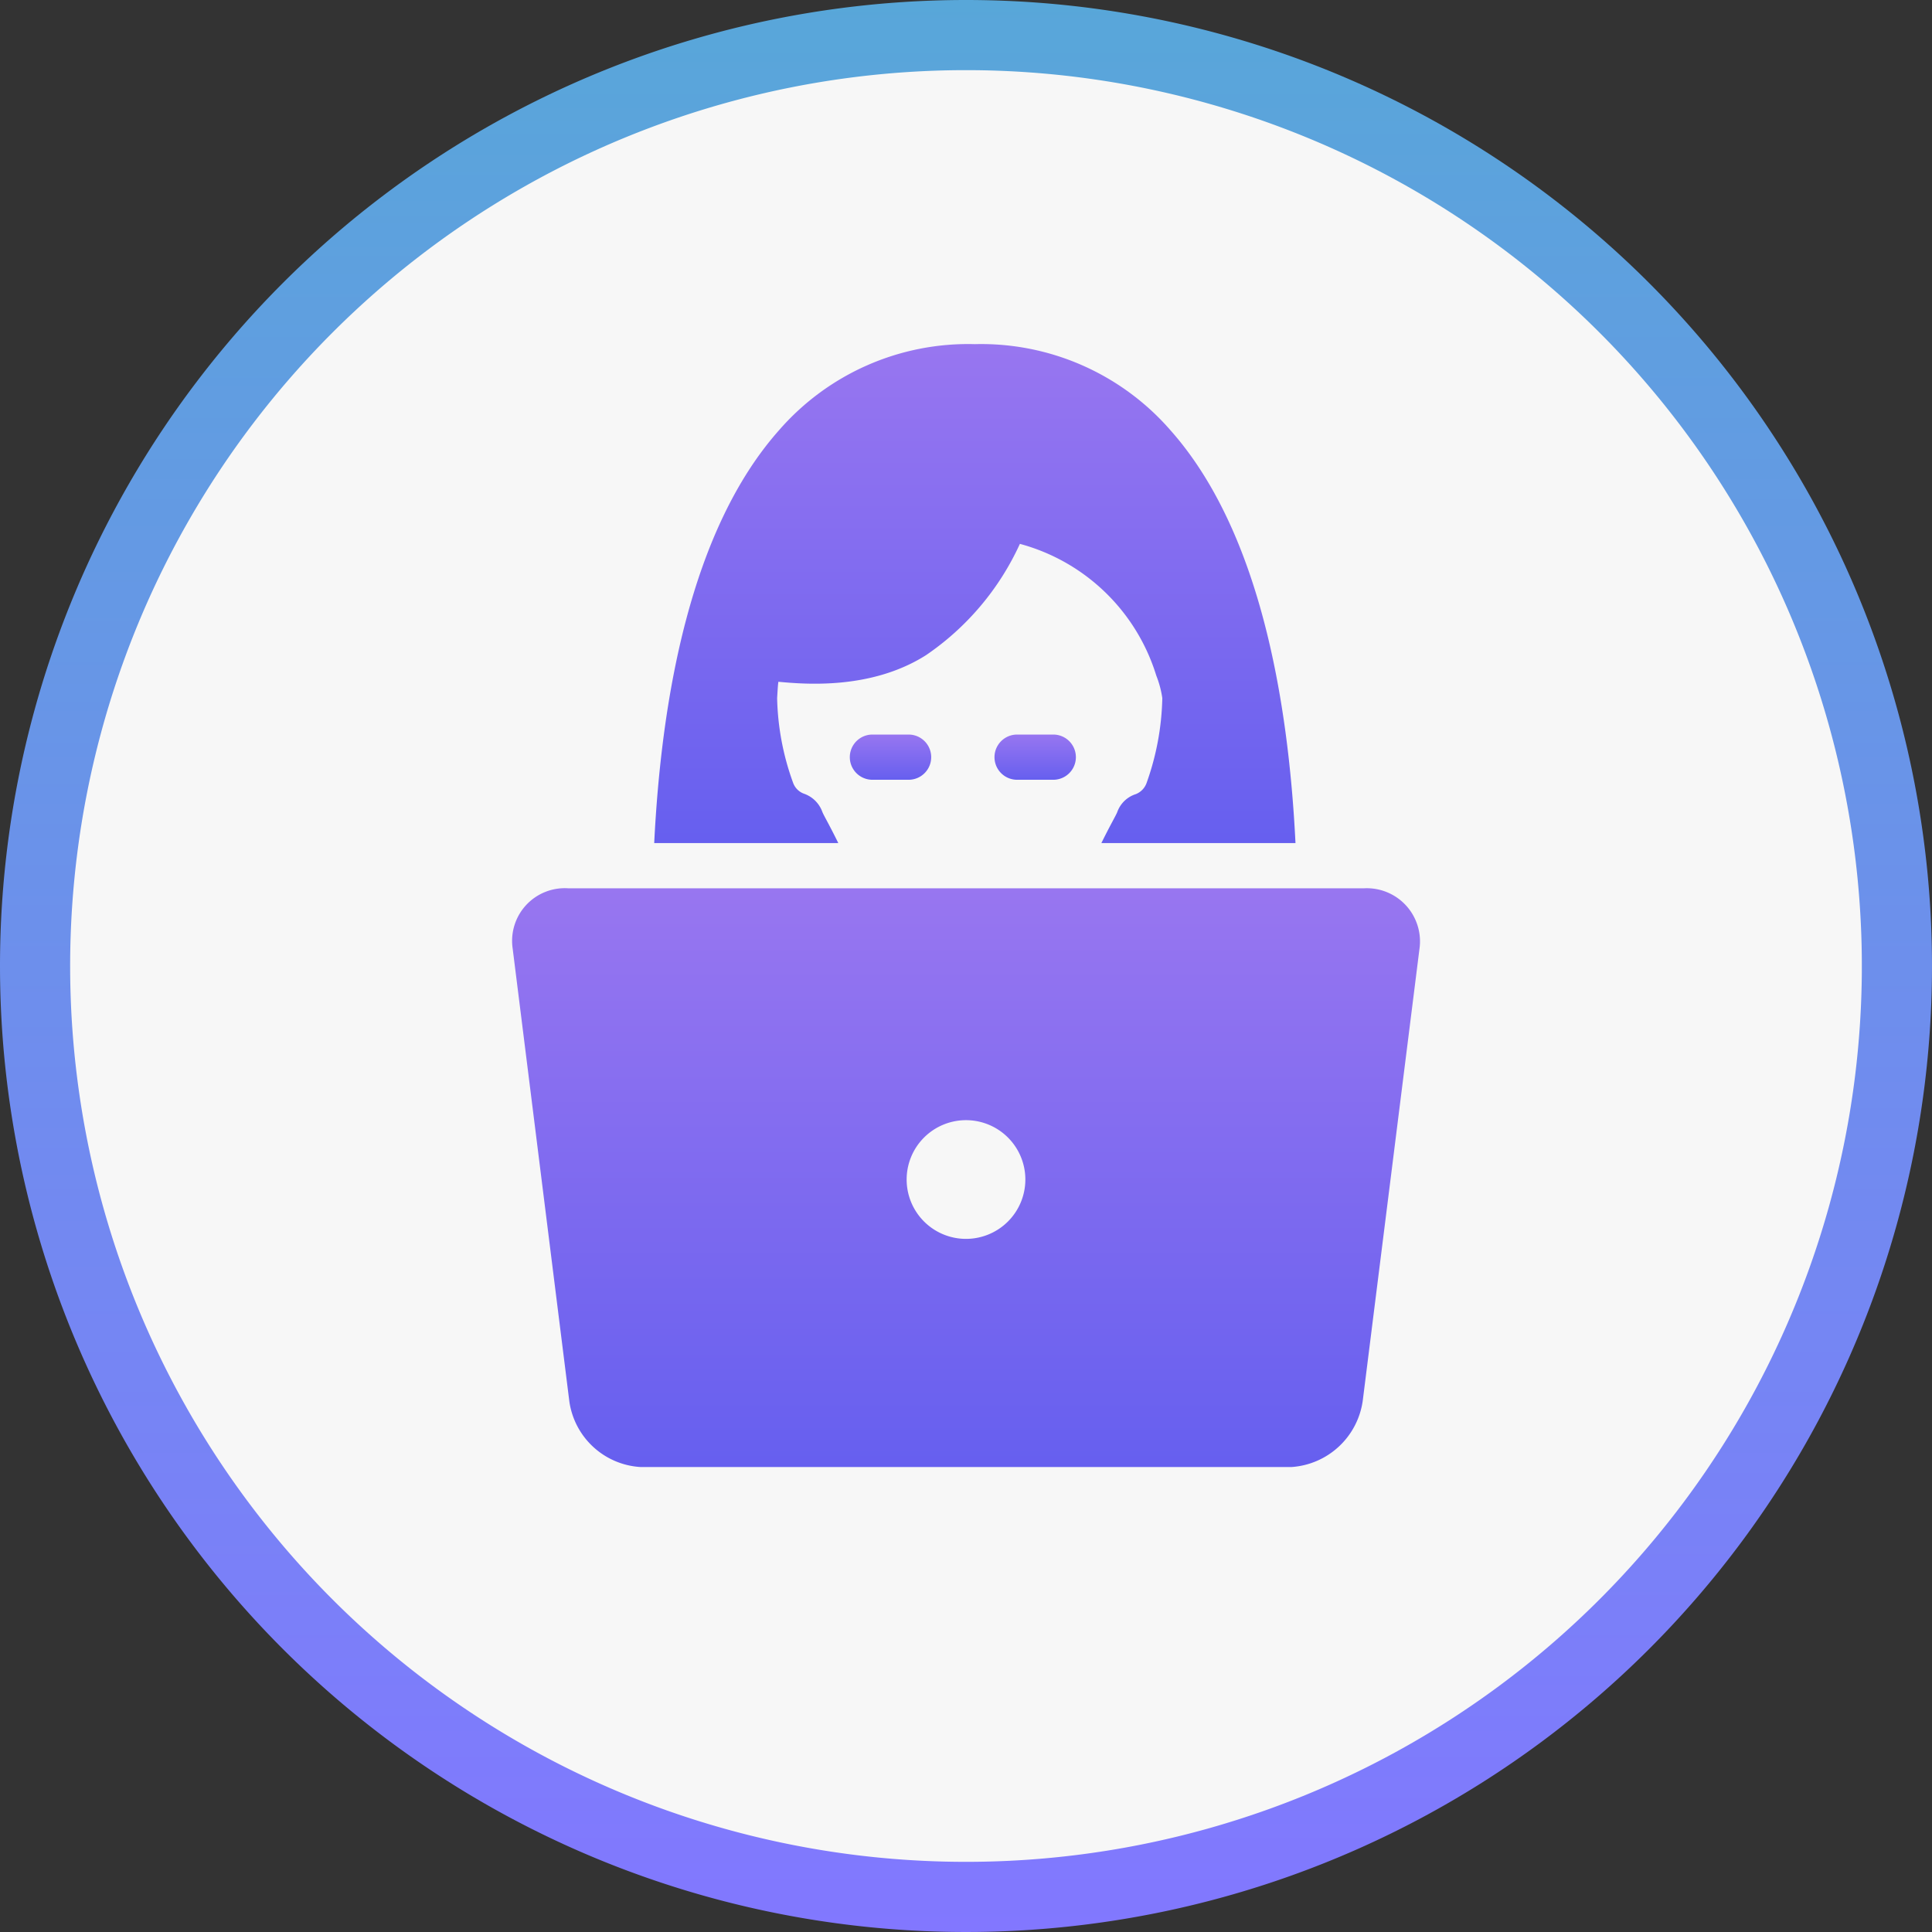
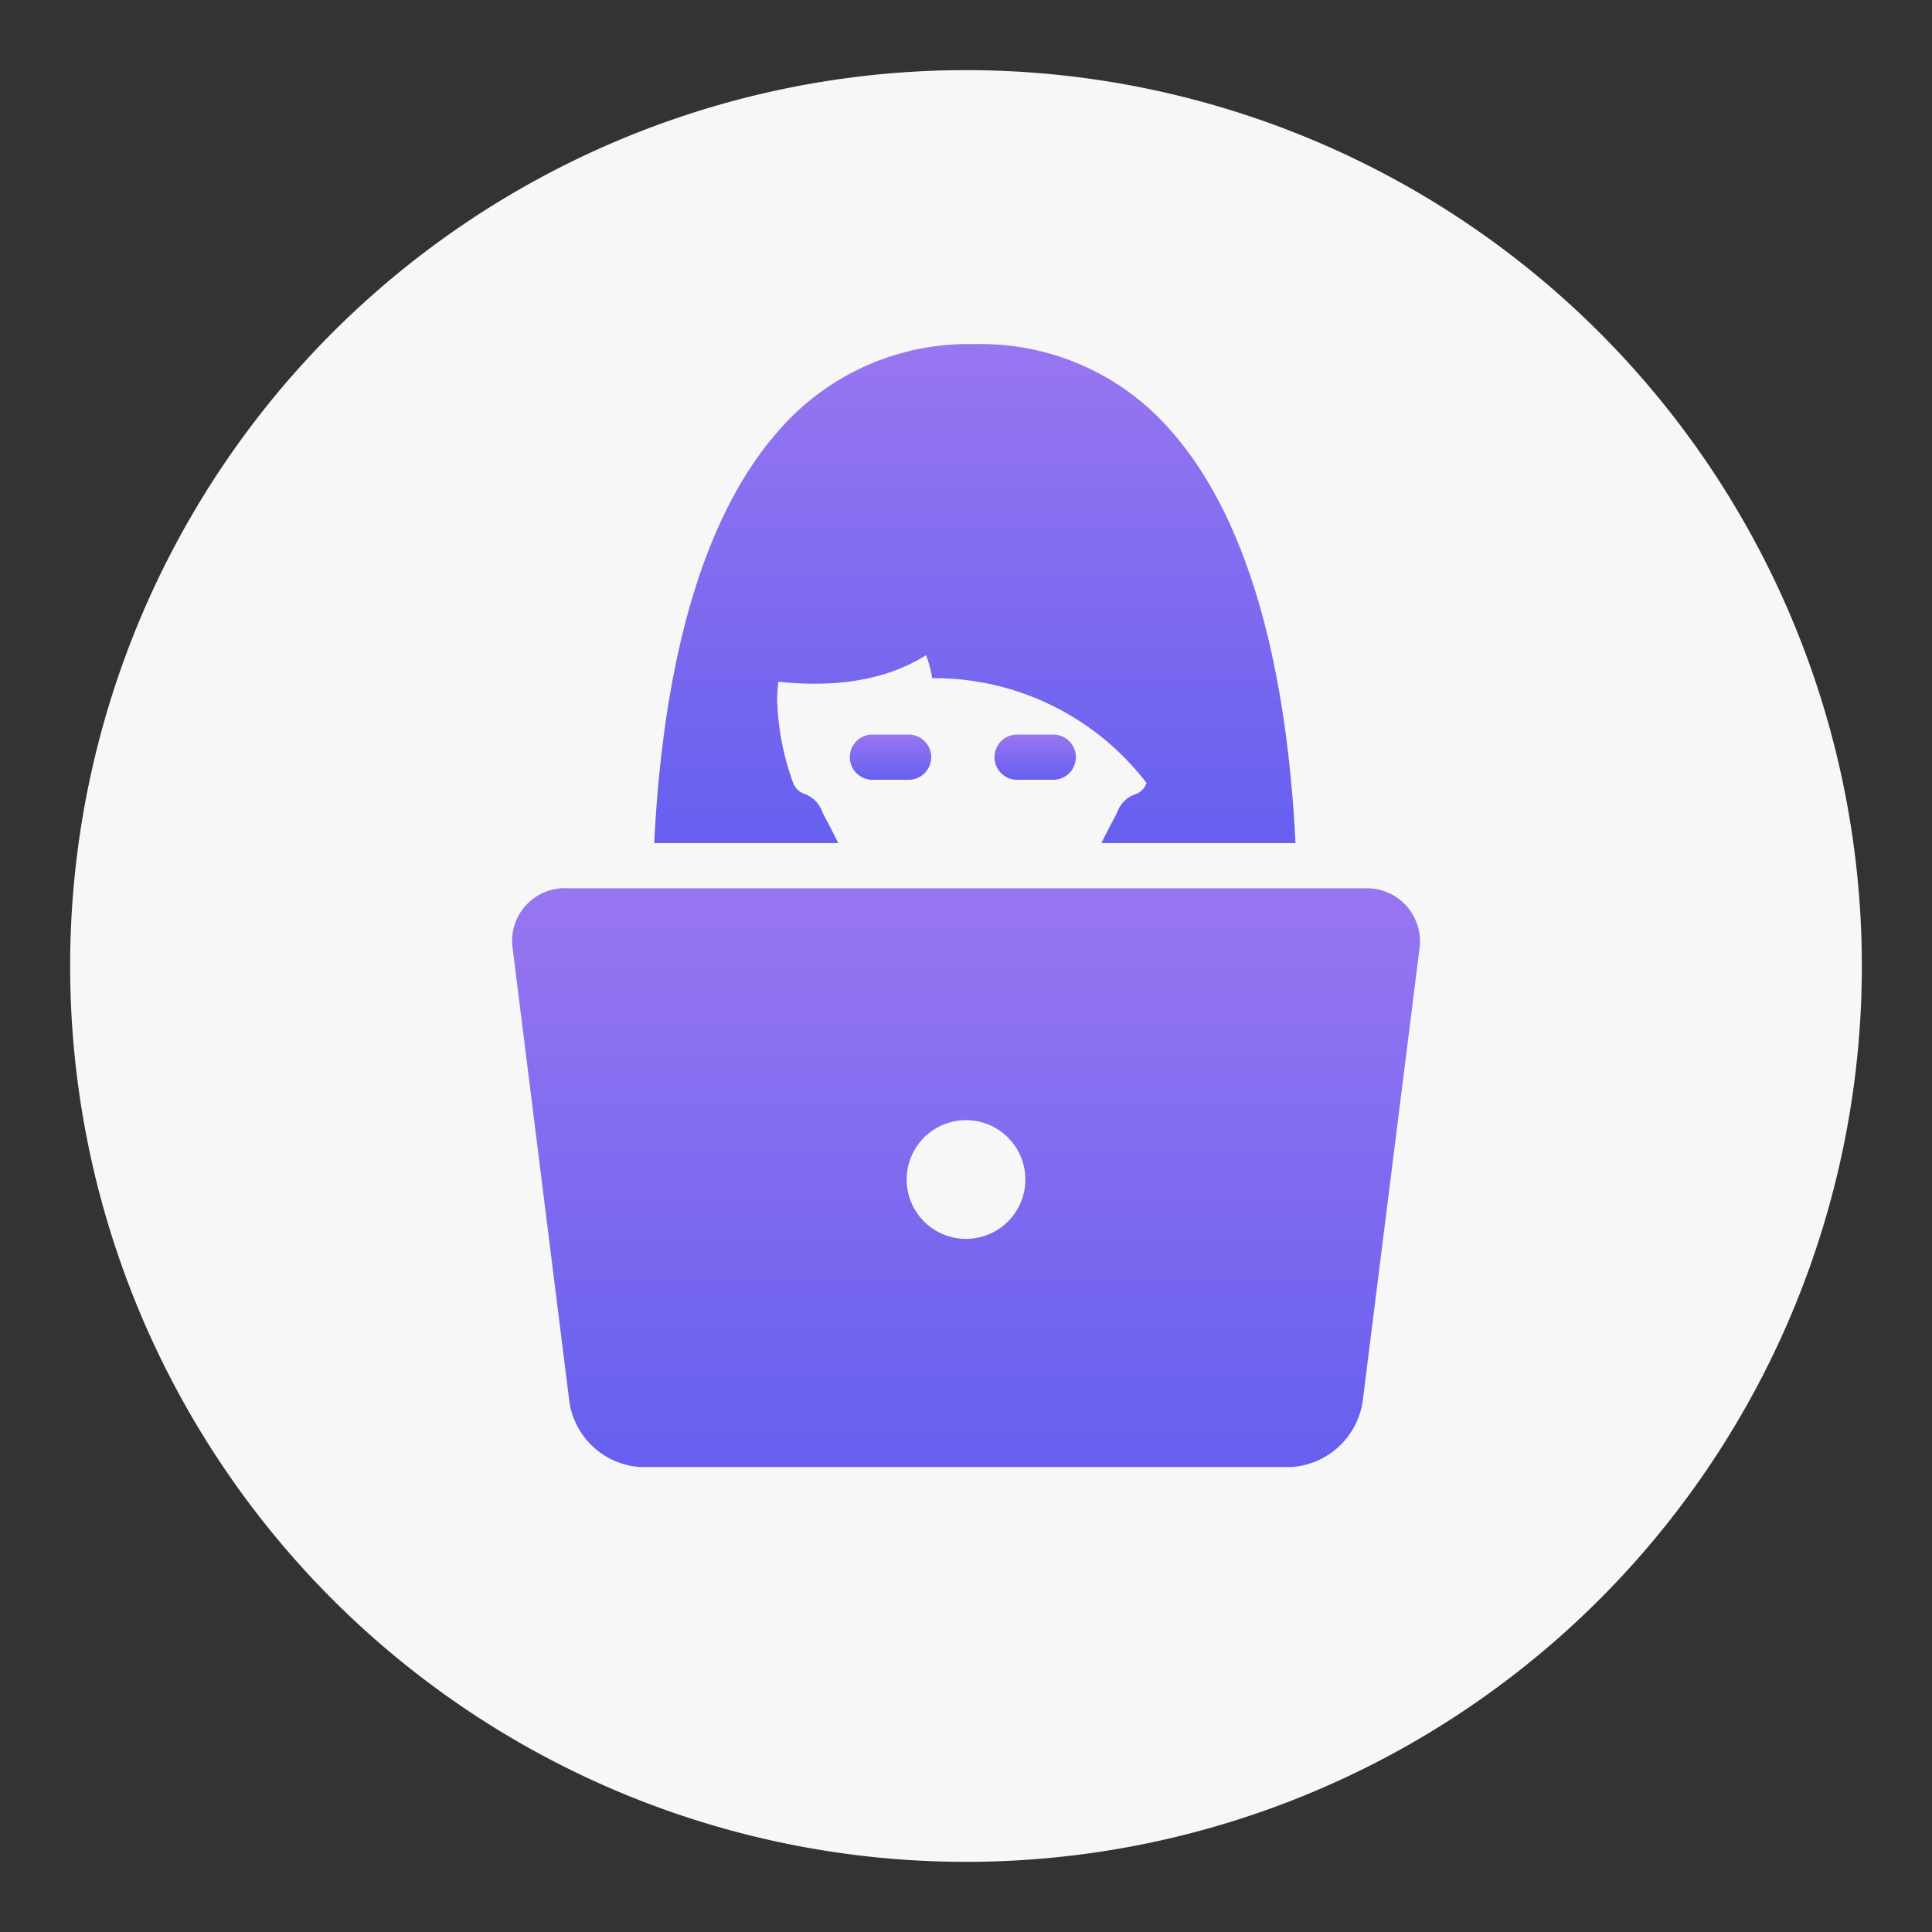
<svg xmlns="http://www.w3.org/2000/svg" width="133" height="133" viewBox="0 0 133 133">
  <rect x="0" y="0" width="133" height="133" fill="#333333" stroke="none" />
  <defs>
    <linearGradient id="linear-gradient" x1="0.5" x2="0.5" y2="1" gradientUnits="objectBoundingBox">
      <stop offset="0" stop-color="#9876f0" />
      <stop offset="1" stop-color="#665fef" />
    </linearGradient>
    <linearGradient id="linear-gradient-2" x1="0.5" x2="0.5" y2="1" gradientUnits="objectBoundingBox">
      <stop offset="0" stop-color="#58a7d9" />
      <stop offset="1" stop-color="#8277ff" />
    </linearGradient>
    <clipPath id="clip-path">
      <rect id="Rectangle_23663" data-name="Rectangle 23663" width="62.482" height="77.299" fill="url(#linear-gradient)" />
    </clipPath>
  </defs>
  <g id="Group_104846" data-name="Group 104846" transform="translate(-616.5 -683.787)">
-     <path id="Path_236296" data-name="Path 236296" d="M66.5,0A66.5,66.5,0,1,1,0,66.5,66.5,66.5,0,0,1,66.5,0Z" transform="translate(616.5 683.787)" fill="url(#linear-gradient-2)" />
    <g id="Group_104492" data-name="Group 104492" transform="translate(-416.214 -104.612)">
      <path id="Path_236301" data-name="Path 236301" d="M61.671,0A61.671,61.671,0,1,1,0,61.671,61.671,61.671,0,0,1,61.671,0Z" transform="translate(1037.543 793.228)" fill="#f7f7f7" />
    </g>
    <g id="Group_104495" data-name="Group 104495" transform="translate(651.759 707.478)">
      <g id="Group_104494" data-name="Group 104494" transform="translate(0 0)" clip-path="url(#clip-path)">
        <path id="Path_236323" data-name="Path 236323" d="M57.383,46.287h-2.49a1.556,1.556,0,1,1,0-3.113h2.49a1.556,1.556,0,0,1,0,3.113" transform="translate(-20.134 -16.298)" fill="url(#linear-gradient)" />
        <path id="Path_236324" data-name="Path 236324" d="M41.383,46.287h-2.49a1.556,1.556,0,0,1,0-3.113h2.49a1.556,1.556,0,0,1,0,3.113" transform="translate(-14.094 -16.298)" fill="url(#linear-gradient)" />
-         <path id="Path_236325" data-name="Path 236325" d="M28.378,34.346c-.609-1.245-1.019-1.931-1.1-2.153a2.066,2.066,0,0,0-1.264-1.246,1.243,1.243,0,0,1-.746-.75,18.085,18.085,0,0,1-1.1-5.83c.017-.237.049-.931.087-1.124,1.764.161,6.359.579,10.159-1.83a18.628,18.628,0,0,0,6.466-7.664,13.5,13.5,0,0,1,9.379,9.035c.007.024.016.047.025.07a6.885,6.885,0,0,1,.4,1.512A18.407,18.407,0,0,1,49.6,30.213a1.286,1.286,0,0,1-.746.766,2,2,0,0,0-1.264,1.214c-.078.222-.489.908-1.1,2.153H59.852c-.492-9.96-2.5-21.527-8.591-28.4A17.269,17.269,0,0,0,37.778,0,17.253,17.253,0,0,0,24.295,5.931C18.2,12.8,16.2,24.386,15.706,34.346Z" transform="translate(-5.929 0)" fill="url(#linear-gradient)" />
+         <path id="Path_236325" data-name="Path 236325" d="M28.378,34.346c-.609-1.245-1.019-1.931-1.1-2.153a2.066,2.066,0,0,0-1.264-1.246,1.243,1.243,0,0,1-.746-.75,18.085,18.085,0,0,1-1.1-5.83c.017-.237.049-.931.087-1.124,1.764.161,6.359.579,10.159-1.83c.007.024.016.047.025.07a6.885,6.885,0,0,1,.4,1.512A18.407,18.407,0,0,1,49.6,30.213a1.286,1.286,0,0,1-.746.766,2,2,0,0,0-1.264,1.214c-.078.222-.489.908-1.1,2.153H59.852c-.492-9.96-2.5-21.527-8.591-28.4A17.269,17.269,0,0,0,37.778,0,17.253,17.253,0,0,0,24.295,5.931C18.2,12.8,16.2,24.386,15.706,34.346Z" transform="translate(-5.929 0)" fill="url(#linear-gradient)" />
        <path id="Path_236326" data-name="Path 236326" d="M58.631,60.174H3.851A3.627,3.627,0,0,0,.034,64.329l3.9,31.161a5.268,5.268,0,0,0,4.9,4.525h44.82a5.312,5.312,0,0,0,4.9-4.571l3.9-31.069a3.662,3.662,0,0,0-3.817-4.2M31.241,84.309a4.086,4.086,0,1,1,4.086-4.086,4.087,4.087,0,0,1-4.086,4.086" transform="translate(0 -22.715)" fill="url(#linear-gradient)" />
      </g>
    </g>
  </g>
</svg>